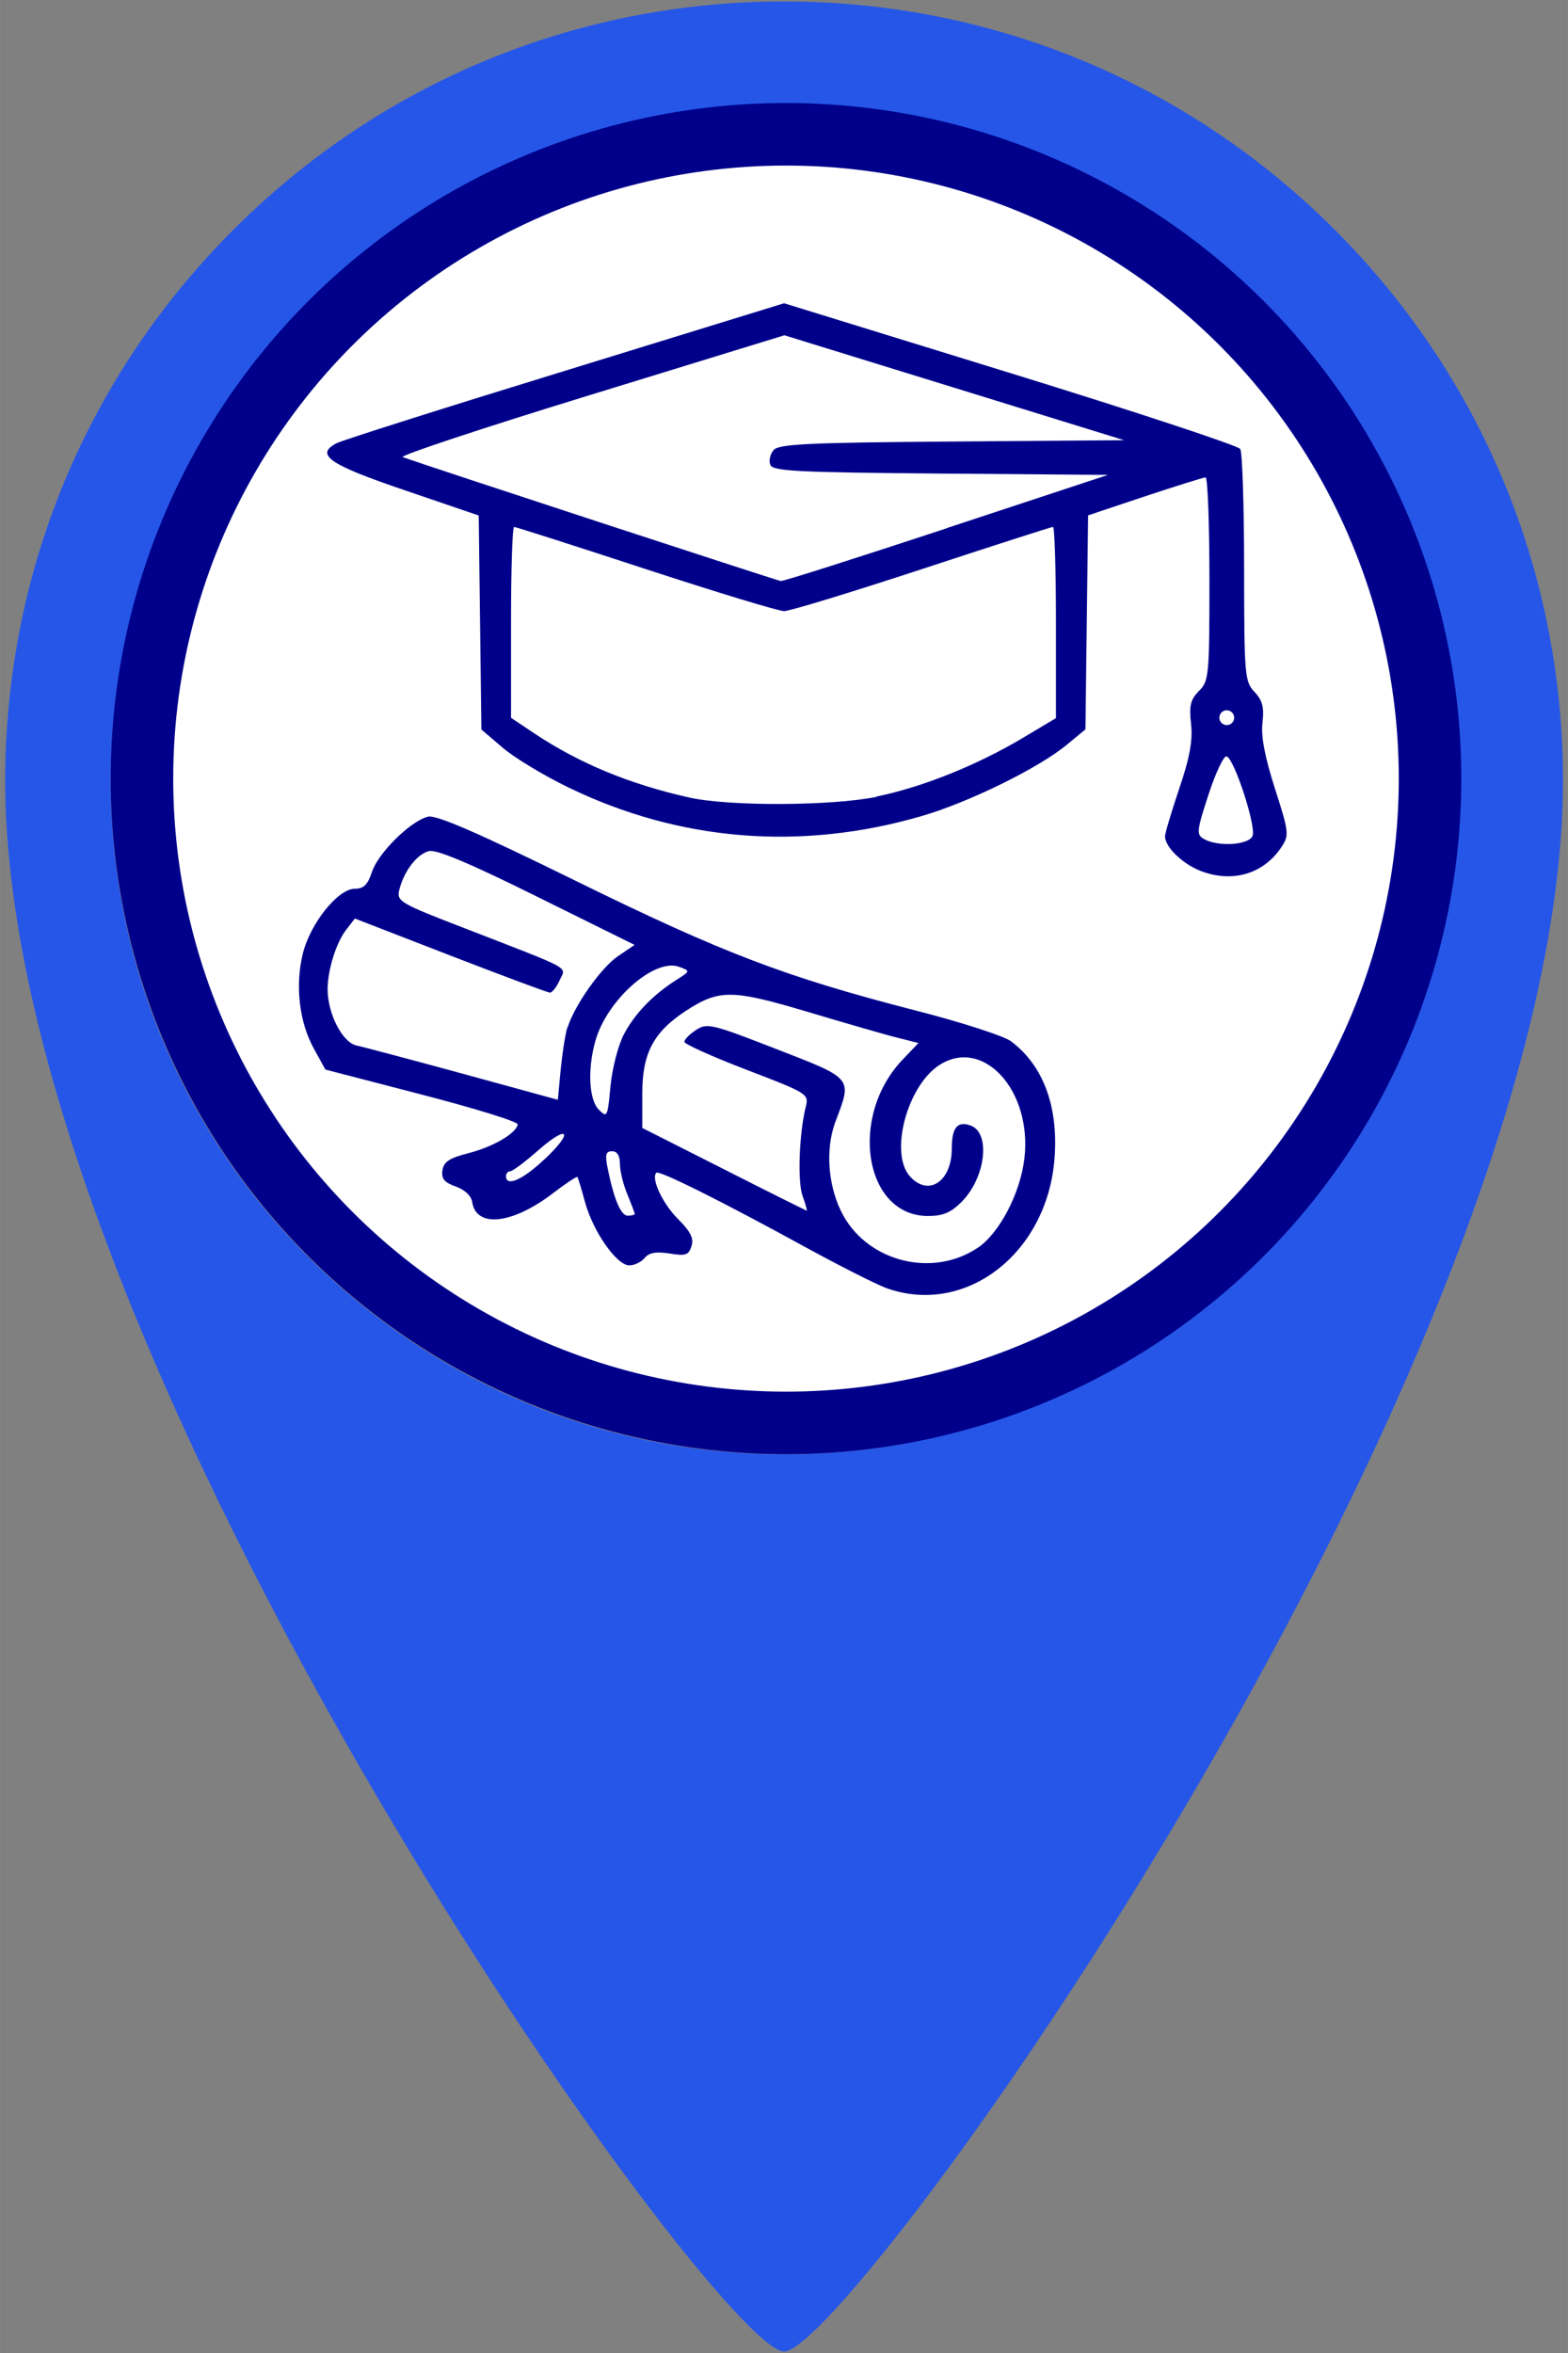
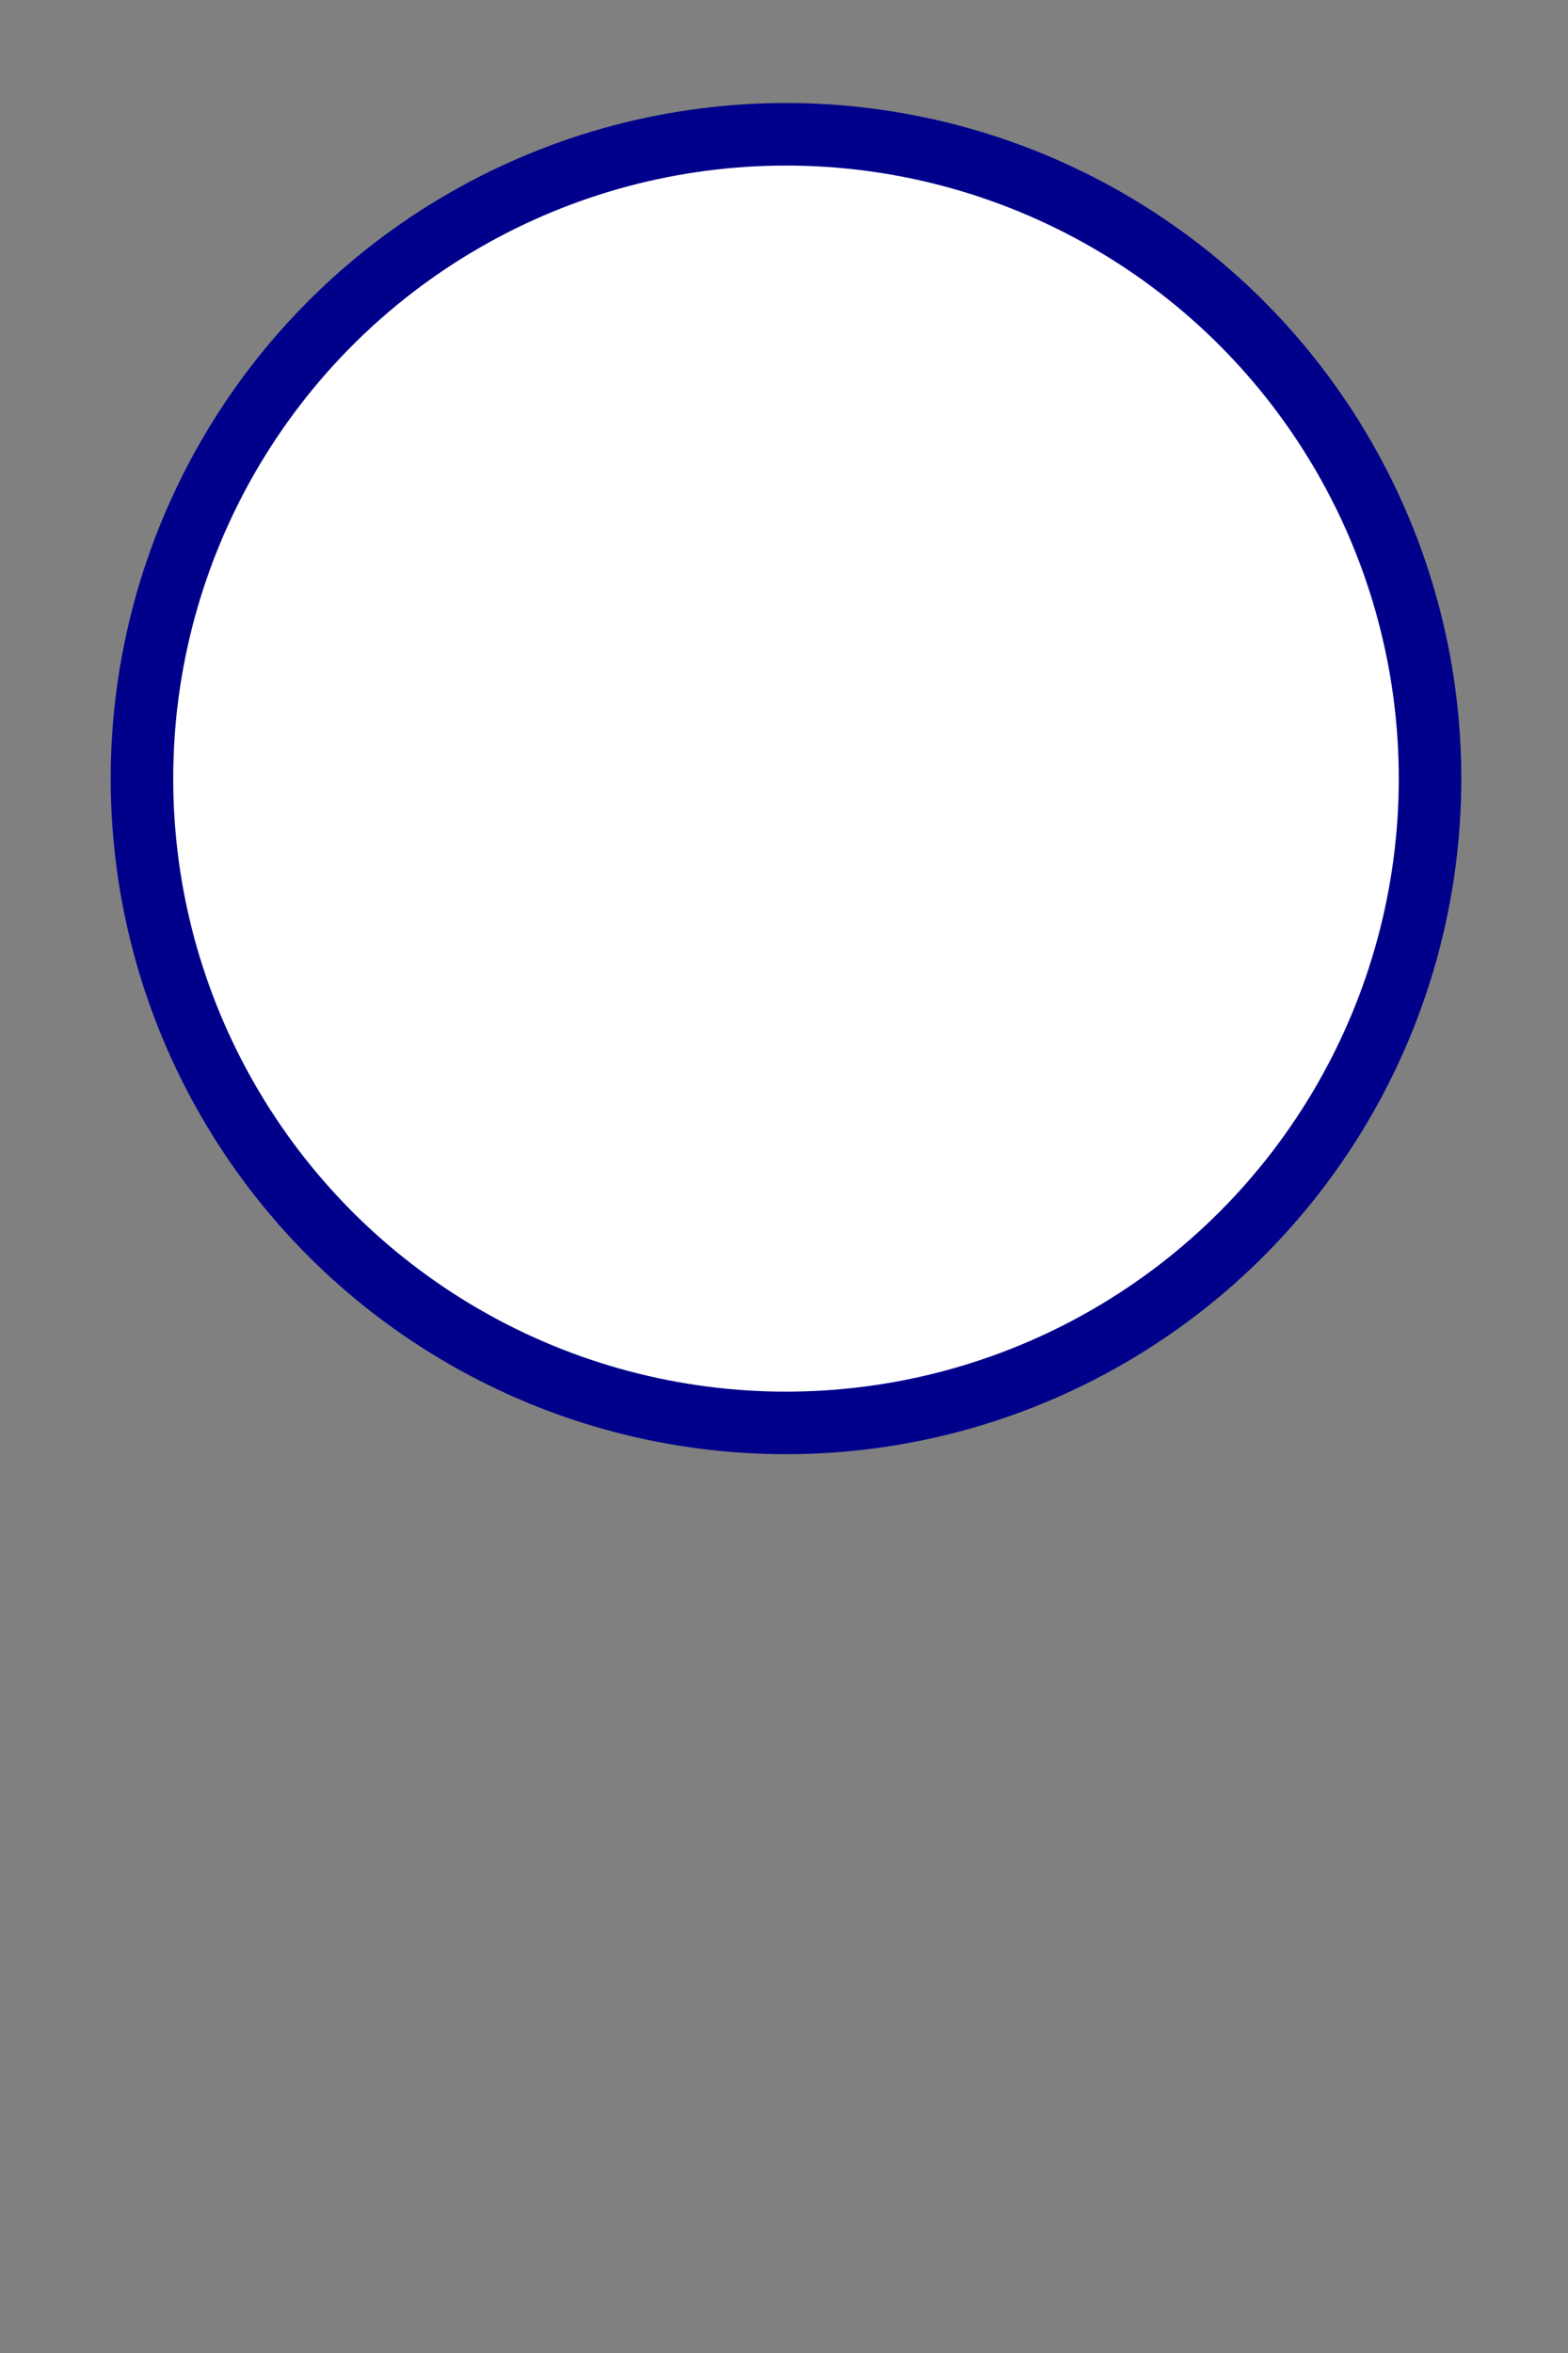
<svg xmlns="http://www.w3.org/2000/svg" xmlns:ns1="http://sodipodi.sourceforge.net/DTD/sodipodi-0.dtd" xmlns:ns2="http://www.inkscape.org/namespaces/inkscape" width="40" height="60" viewBox="0 0 10.583 15.875" version="1.1" id="svg1" ns1:docname="ico_university.svg" xml:space="preserve" ns2:version="1.4 (1:1.4+202410161351+e7c3feb100)">
  <rect x="0" y="0" width="10.583" height="15.875" fill="#808080" stroke="none" />
  <ns1:namedview id="namedview1" pagecolor="#ffffff" bordercolor="#000000" borderopacity="0.25" ns2:showpageshadow="2" ns2:pageopacity="0.0" ns2:pagecheckerboard="0" ns2:deskcolor="#d1d1d1" ns2:zoom="9.3102393" ns2:cx="-8.1630555" ns2:cy="24.381758" ns2:window-width="1920" ns2:window-height="995" ns2:window-x="0" ns2:window-y="0" ns2:window-maximized="1" ns2:current-layer="svg1" />
  <defs id="defs1">
    <clipPath clipPathUnits="userSpaceOnUse" id="clipPath462">
-       <path d="M 0,5504.926 H 5022.134 V 0 H 0 Z" transform="translate(-3959.489,-514.068)" id="path462" />
-     </clipPath>
+       </clipPath>
    <clipPath clipPathUnits="userSpaceOnUse" id="clipPath464">
-       <path d="M 0,5504.926 H 5022.134 V 0 H 0 Z" transform="translate(-4139.169,-499.021)" id="path464" />
-     </clipPath>
+       </clipPath>
  </defs>
-   <path id="path89-1" d="M 1.575,1.55 C 0.582,2.543 0.035,3.863 0.035,5.267 v 0 c 0,3.926 4.81,10.598 5.257,10.598 v 0 c 0.447,0 5.257,-6.672 5.257,-10.598 v 0 c 0,-1.404 -0.547,-2.724 -1.54,-3.717 v 0 C 8.016,0.557 6.696,0.01 5.292,0.01 v 0 c -1.404,0 -2.724,0.547 -3.717,1.54 M 0.747,5.267 c 0,-2.506 2.039,-4.545 4.545,-4.545 v 0 c 2.506,0 4.545,2.039 4.545,4.545 v 0 c 0,2.506 -2.039,4.545 -4.545,4.545 v 0 c -2.506,0 -4.545,-2.039 -4.545,-4.545" style="display:inline;fill:#2656e8;fill-opacity:1;stroke:none;stroke-width:0.353" />
  <circle style="fill:#00008b;fill-opacity:1;stroke-width:0.265;stroke-linecap:round;stroke-linejoin:round;paint-order:markers fill stroke" id="path1" cx="5.305" cy="5.253" r="4.558" />
  <circle style="fill:#ffffff;stroke-width:0.265;stroke-linecap:round;stroke-linejoin:round;paint-order:markers fill stroke" id="circle3" cx="5.305" cy="5.253" r="4.136" />
-   <path style="fill:#00008b;fill-opacity:1;stroke-width:0.519" d="M 5.984,8.691 C 5.917,8.667 5.668,8.541 5.432,8.412 4.876,8.107 4.449,7.894 4.43,7.912 c -0.038,0.038 0.042,0.208 0.145,0.311 0.086,0.086 0.109,0.132 0.092,0.184 C 4.649,8.468 4.627,8.475 4.519,8.457 4.428,8.443 4.381,8.451 4.351,8.487 4.328,8.515 4.282,8.537 4.247,8.537 c -0.085,0 -0.244,-0.228 -0.298,-0.425 -0.024,-0.088 -0.047,-0.165 -0.052,-0.171 -0.004,-0.006 -0.078,0.043 -0.163,0.108 C 3.459,8.26 3.214,8.287 3.187,8.11 3.181,8.068 3.137,8.027 3.076,8.005 2.999,7.978 2.978,7.953 2.986,7.896 2.995,7.838 3.033,7.813 3.162,7.78 3.327,7.738 3.485,7.646 3.494,7.586 3.497,7.568 3.206,7.478 2.847,7.385 L 2.196,7.216 2.119,7.076 C 2.02,6.898 1.991,6.652 2.043,6.437 2.092,6.232 2.281,5.996 2.395,5.996 c 0.06,0 0.087,-0.027 0.116,-0.115 C 2.554,5.753 2.77,5.54 2.888,5.51 2.944,5.496 3.218,5.615 3.884,5.942 4.88,6.431 5.301,6.591 6.17,6.815 6.481,6.894 6.774,6.989 6.822,7.024 7.039,7.185 7.143,7.46 7.118,7.808 7.073,8.453 6.52,8.882 5.984,8.691 Z M 6.596,8.421 C 6.744,8.323 6.886,8.053 6.914,7.816 6.968,7.357 6.635,6.993 6.338,7.187 6.121,7.33 6.002,7.783 6.142,7.937 c 0.125,0.139 0.282,0.034 0.282,-0.188 0,-0.142 0.038,-0.188 0.128,-0.155 0.136,0.05 0.1,0.353 -0.062,0.515 -0.072,0.072 -0.126,0.095 -0.226,0.095 -0.432,0 -0.539,-0.676 -0.168,-1.059 L 6.199,7.037 6.053,7 C 5.972,6.98 5.7,6.901 5.449,6.826 4.941,6.675 4.855,6.674 4.632,6.818 4.411,6.962 4.335,7.105 4.335,7.377 v 0.233 l 0.552,0.279 c 0.303,0.154 0.555,0.279 0.558,0.279 0.004,5.13e-5 -0.009,-0.046 -0.029,-0.102 C 5.382,7.969 5.394,7.642 5.439,7.465 5.46,7.381 5.448,7.374 5.04,7.218 4.808,7.129 4.619,7.044 4.619,7.029 c 0,-0.016 0.036,-0.052 0.079,-0.08 0.074,-0.049 0.106,-0.041 0.543,0.129 0.52,0.202 0.511,0.191 0.398,0.489 -0.072,0.191 -0.05,0.45 0.054,0.636 0.176,0.313 0.603,0.416 0.902,0.218 z M 4.284,8.19 c 0,-0.007 -0.023,-0.067 -0.05,-0.133 -0.028,-0.066 -0.05,-0.158 -0.05,-0.205 0,-0.055 -0.019,-0.085 -0.053,-0.085 -0.042,0 -0.048,0.023 -0.031,0.109 0.043,0.214 0.09,0.326 0.137,0.326 0.026,0 0.048,-0.006 0.048,-0.013 z M 3.676,7.821 c 0.201,-0.19 0.16,-0.239 -0.047,-0.057 -0.086,0.076 -0.17,0.138 -0.185,0.138 -0.016,0 -0.029,0.015 -0.029,0.033 0,0.075 0.113,0.025 0.261,-0.115 z M 4.209,6.982 c 0.073,-0.141 0.196,-0.269 0.355,-0.37 0.096,-0.061 0.096,-0.061 0.02,-0.089 -0.166,-0.062 -0.489,0.224 -0.566,0.501 -0.054,0.193 -0.043,0.396 0.024,0.463 0.056,0.056 0.059,0.049 0.078,-0.156 0.011,-0.118 0.051,-0.275 0.089,-0.349 z M 3.831,6.932 C 3.877,6.783 4.057,6.528 4.171,6.451 L 4.283,6.375 3.626,6.05 C 3.171,5.824 2.946,5.73 2.895,5.742 2.814,5.763 2.727,5.876 2.695,6.003 c -0.019,0.078 8.819e-4,0.09 0.442,0.26 0.745,0.289 0.683,0.255 0.64,0.351 -0.021,0.046 -0.05,0.083 -0.065,0.083 -0.015,0 -0.317,-0.113 -0.672,-0.25 L 2.395,6.197 2.337,6.272 c -0.068,0.087 -0.125,0.27 -0.126,0.4 -3.405e-4,0.167 0.1,0.362 0.196,0.382 0.048,0.01 0.374,0.097 0.723,0.192 l 0.635,0.174 0.019,-0.202 c 0.011,-0.111 0.031,-0.24 0.045,-0.286 z M 8.114,5.88 C 7.987,5.834 7.865,5.718 7.863,5.643 7.863,5.623 7.906,5.478 7.959,5.321 8.031,5.109 8.051,4.996 8.039,4.884 8.025,4.761 8.035,4.72 8.092,4.662 8.16,4.595 8.163,4.559 8.163,3.906 c 0,-0.377 -0.012,-0.685 -0.026,-0.685 -0.014,0 -0.199,0.058 -0.41,0.128 l -0.383,0.128 -0.009,0.722 -0.009,0.722 -0.125,0.103 C 7.011,5.182 6.537,5.414 6.22,5.506 5.404,5.743 4.584,5.676 3.833,5.311 3.668,5.231 3.468,5.11 3.391,5.043 L 3.249,4.922 3.24,4.2 3.231,3.478 2.73,3.307 C 2.22,3.134 2.125,3.068 2.27,2.991 2.304,2.972 2.998,2.752 3.812,2.502 l 1.48,-0.456 1.527,0.471 c 0.84,0.259 1.538,0.49 1.552,0.512 0.014,0.022 0.026,0.383 0.026,0.803 4.865e-4,0.725 0.004,0.766 0.07,0.836 0.054,0.057 0.066,0.104 0.054,0.208 -0.011,0.092 0.016,0.231 0.084,0.444 0.094,0.292 0.097,0.315 0.046,0.392 C 8.533,5.893 8.326,5.957 8.114,5.88 Z M 8.454,5.639 C 8.479,5.574 8.331,5.119 8.279,5.103 c -0.019,-0.006 -0.074,0.11 -0.122,0.257 -0.08,0.245 -0.083,0.271 -0.032,0.3 0.095,0.055 0.306,0.042 0.33,-0.022 z M 5.916,5.374 C 6.225,5.311 6.593,5.163 6.901,4.98 L 7.127,4.845 V 4.2 c 0,-0.355 -0.009,-0.645 -0.02,-0.645 -0.011,0 -0.408,0.128 -0.883,0.284 C 5.749,3.995 5.33,4.123 5.292,4.123 5.254,4.123 4.834,3.995 4.357,3.839 3.881,3.683 3.481,3.555 3.47,3.555 c -0.012,0 -0.021,0.29 -0.021,0.644 l 6.42e-5,0.644 0.159,0.106 c 0.301,0.201 0.645,0.343 1.045,0.432 0.272,0.06 0.958,0.057 1.264,-0.005 z M 8.33,4.842 c 0,-0.028 -0.023,-0.05 -0.05,-0.05 -0.028,0 -0.05,0.023 -0.05,0.05 0,0.028 0.023,0.05 0.05,0.05 0.028,0 0.05,-0.023 0.05,-0.05 z M 6.39,3.563 7.478,3.204 6.348,3.195 c -0.968,-0.008 -1.133,-0.016 -1.149,-0.059 -0.011,-0.028 -8.302e-4,-0.072 0.022,-0.099 0.034,-0.041 0.227,-0.051 1.204,-0.058 L 7.587,2.97 6.441,2.616 5.294,2.262 3.983,2.665 C 3.262,2.886 2.693,3.075 2.718,3.084 c 0.178,0.064 2.526,0.833 2.552,0.836 0.018,0.002 0.522,-0.159 1.12,-0.356 z" id="path2" />
</svg>